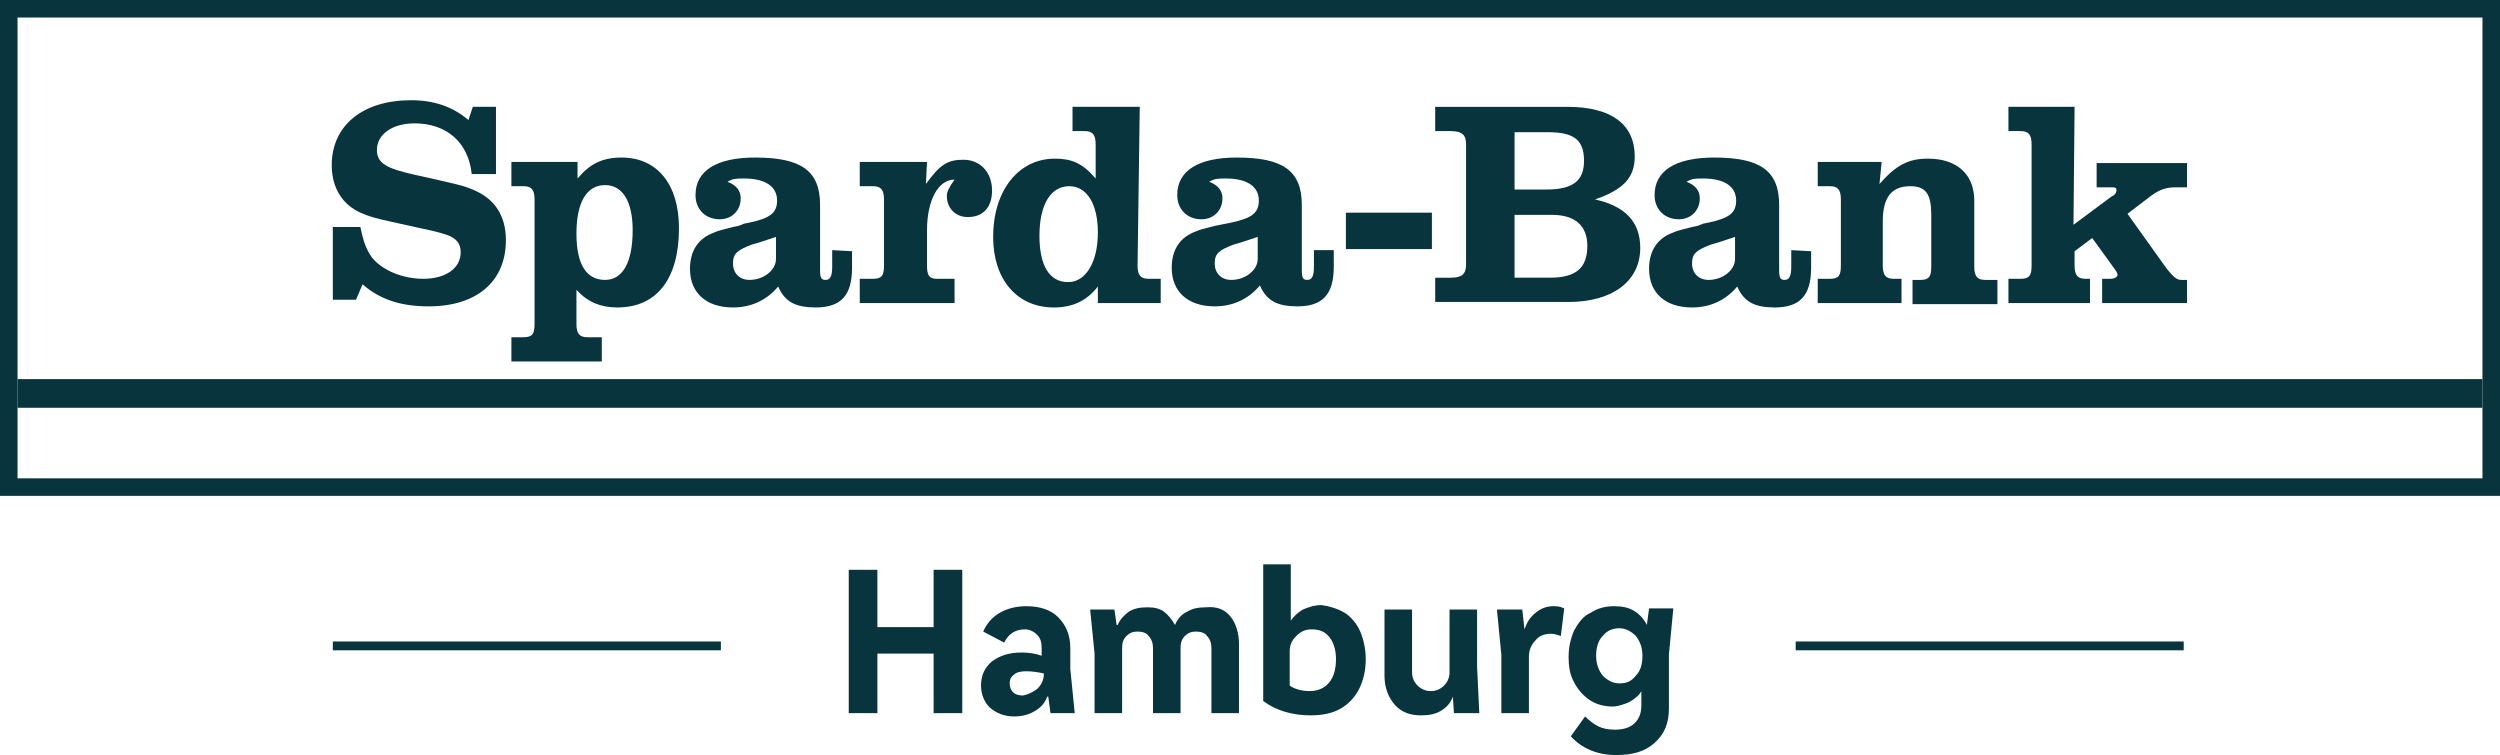
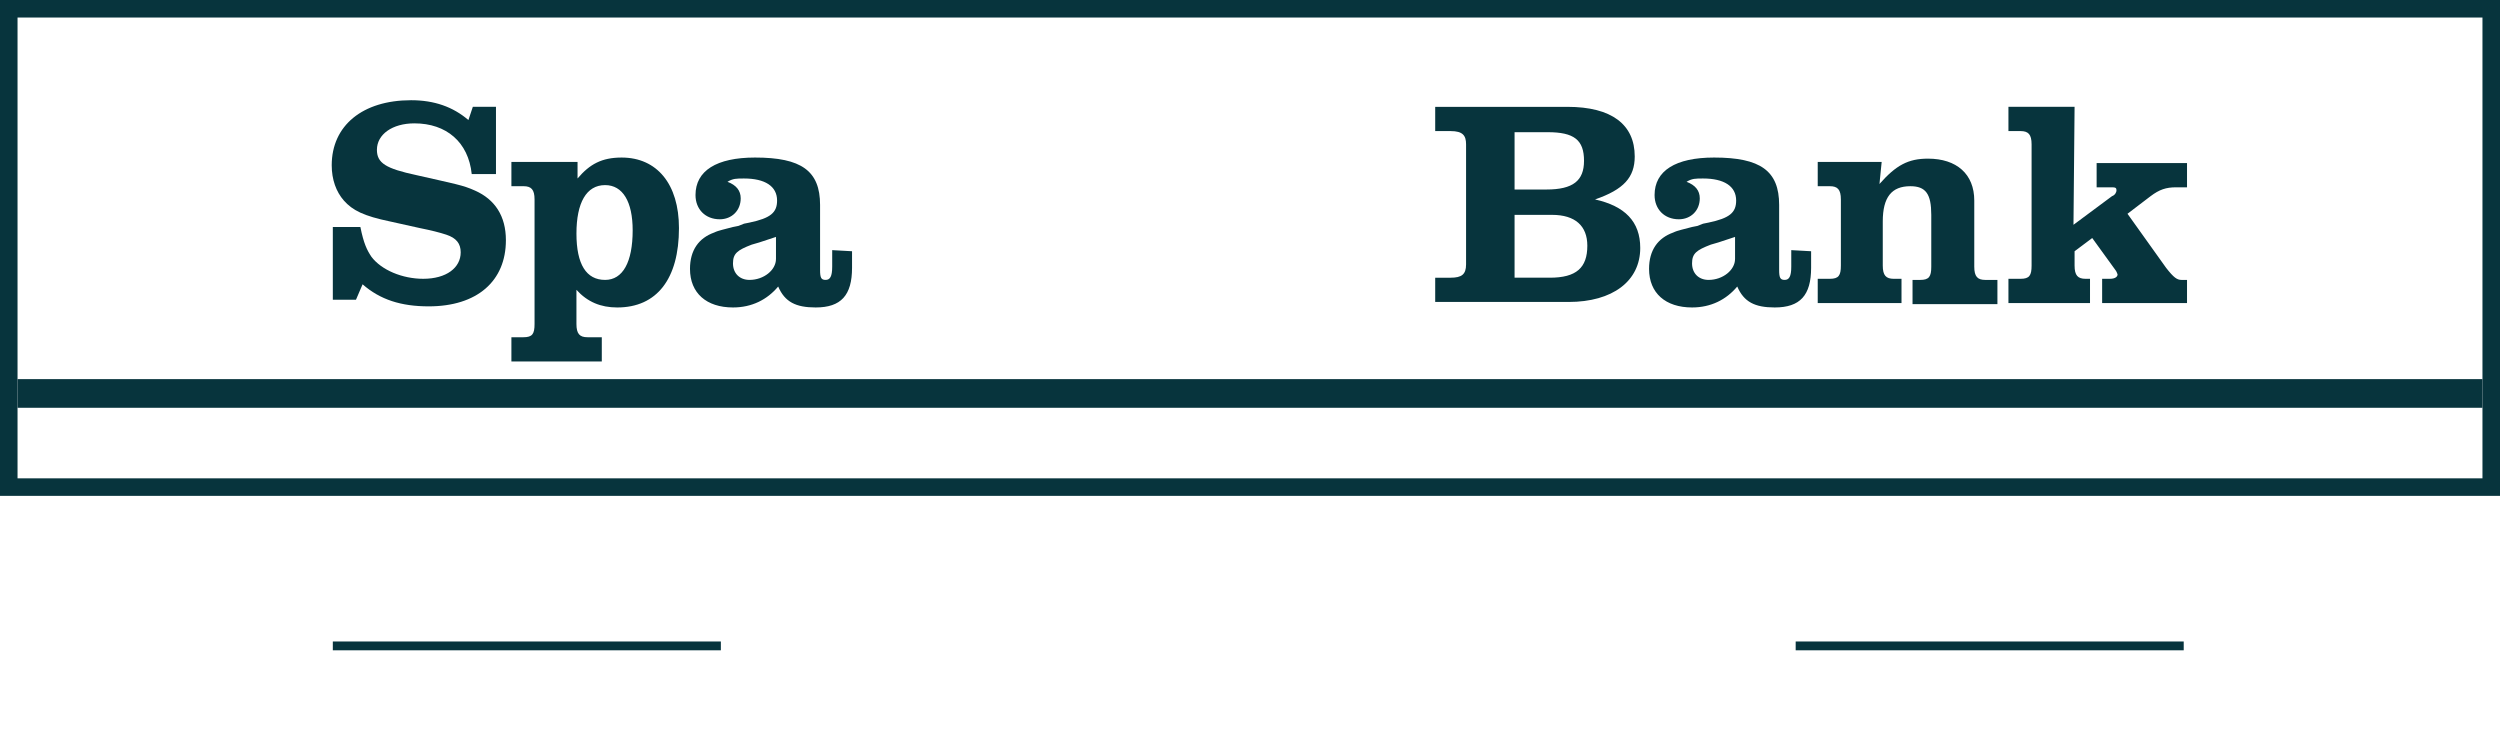
<svg xmlns="http://www.w3.org/2000/svg" id="Ebene_1" data-name="Ebene 1" version="1.1" viewBox="0 0 226.782 68.491">
  <g>
    <path d="M0,0v44.982h226.782V0H0ZM225.191,34.391v9H1.591V1.591h223.6v32.8Z" fill="#07343d" stroke-width="0" />
    <rect x="1.591" y="34.391" width="223.6" height="2.6" fill="#07343d" stroke-width="0" />
  </g>
  <path d="M44.991,9.691h-2.1l-.4,1.2c-1.4-1.2-3.1-1.8-5.2-1.8-4.4,0-7.2,2.3-7.2,5.9,0,1.3.4,2.4,1.1,3.2.8.9,1.8,1.4,4.2,1.9l.9.2.9.2.9.2c1,.2,1.8.4,2.4.6.9.3,1.3.8,1.3,1.6,0,1.4-1.3,2.4-3.4,2.4-1.9,0-3.8-.8-4.7-2-.4-.6-.7-1.2-1-2.7h-2.5v6.6h2.1l.6-1.4c1.6,1.4,3.5,2,6,2,4.4,0,7-2.3,7-6,0-2.2-1-3.7-2.8-4.5-1.1-.5-1.8-.6-5.3-1.4-2.8-.6-3.6-1.1-3.6-2.3,0-1.4,1.4-2.4,3.4-2.4,2.9,0,4.9,1.7,5.2,4.6h2.2v-6.1Z" fill="#07343d" stroke-width="0" />
  <path d="M54.891,16.791c1.6,0,2.5,1.5,2.5,4.1,0,2.9-.9,4.5-2.5,4.5-1.7,0-2.6-1.4-2.6-4.2s.9-4.4,2.6-4.4ZM52.391,14.691h-6v2.2h1.1c.7,0,1,.3,1,1.2v11.3c0,.9-.2,1.2-1,1.2h-1.1v2.2h8.2v-2.2h-1.3c-.7,0-1-.3-1-1.2v-3.1c1,1.1,2.2,1.6,3.7,1.6,3.6,0,5.6-2.6,5.6-7.2,0-4-2-6.4-5.2-6.4-1.8,0-2.9.6-4,1.9v-1.5ZM70.391,23.491c0,1-1.1,1.9-2.4,1.9-.9,0-1.5-.6-1.5-1.5s.4-1.2,1.7-1.7c.4-.1.7-.2,2.2-.7,0,0,0,2,0,2ZM75.491,22.691v1.5c0,.9-.2,1.2-.6,1.2s-.5-.2-.5-.9v-5.9c0-3.1-1.7-4.3-5.9-4.3-3.5,0-5.4,1.2-5.4,3.4,0,1.3.9,2.2,2.2,2.2,1.1,0,1.9-.8,1.9-1.9,0-.7-.4-1.2-1.2-1.5.5-.3.8-.3,1.5-.3,1.9,0,3,.7,3,2,0,1.1-.6,1.6-2.5,2l-.5.1-.5.2-.5.1c-.7.2-1.3.3-1.7.5-1.4.5-2.2,1.6-2.2,3.3,0,2.2,1.5,3.5,3.9,3.5,1.7,0,3.1-.7,4.1-1.9.6,1.4,1.6,1.9,3.4,1.9,2.3,0,3.3-1.1,3.3-3.6v-1.5s-1.8-.1-1.8-.1Z" fill="#07343d" fill-rule="evenodd" stroke-width="0" />
-   <path d="M84.091,14.691h-6.1v2.2h1.2c.7,0,1,.3,1,1.2v6c0,.9-.2,1.2-1,1.2h-1.2v2.2h8.6v-2.2h-1.6c-.7,0-.9-.3-.9-1.2v-3.2c0-2.7,1-4.6,2.5-4.6-.5.7-.7,1.1-.7,1.5,0,1.1.8,1.9,1.9,1.9,1.4,0,2.2-.9,2.2-2.4,0-1.7-1.1-2.8-2.6-2.8-1.4,0-2.1.4-3.4,2.2,0,0,.1-2,.1-2Z" fill="#07343d" stroke-width="0" />
-   <path d="M96.991,16.891c1.6,0,2.6,1.6,2.6,4.2,0,2.7-1.1,4.5-2.7,4.5-1.7,0-2.6-1.5-2.6-4.2,0-2.8,1-4.5,2.7-4.5ZM103.391,9.691h-6.1v2.2h1.1c.7,0,1,.3,1,1.2v3.1c-1.2-1.4-2.2-1.8-3.7-1.8-3.3,0-5.6,2.9-5.6,7.1,0,3.9,2.2,6.4,5.5,6.4,1.7,0,3-.6,4-1.9v1.5h5.7v-2.2h-1.1c-.7,0-1-.3-1-1.2,0,0,.2-14.4.2-14.4ZM114.091,23.491c0,1-1.1,1.9-2.4,1.9-.9,0-1.5-.6-1.5-1.5s.4-1.2,1.7-1.7c.4-.1.7-.2,2.2-.7,0,0,0,2,0,2ZM119.191,22.691v1.5c0,.9-.2,1.2-.6,1.2s-.5-.2-.5-.9v-5.9c0-3.1-1.7-4.3-5.9-4.3-3.5,0-5.4,1.2-5.4,3.4,0,1.3.9,2.2,2.2,2.2,1.1,0,1.9-.8,1.9-1.9,0-.7-.4-1.2-1.2-1.5.5-.3.8-.3,1.5-.3,1.9,0,3,.7,3,2,0,1.1-.6,1.6-2.5,2l-.5.1-.5.1-.5.1c-.7.2-1.3.3-1.7.5-1.4.5-2.2,1.6-2.2,3.3,0,2.2,1.5,3.5,3.9,3.5,1.7,0,3.1-.7,4.1-1.9.6,1.4,1.6,1.9,3.4,1.9,2.3,0,3.3-1.1,3.3-3.6v-1.5s-1.8,0-1.8,0Z" fill="#07343d" fill-rule="evenodd" stroke-width="0" />
-   <path d="M122.091,19.291v3.3h7.8v-3.3s-7.8,0-7.8,0Z" fill="#07343d" stroke-width="0" />
  <path d="M137.391,25.191v-5.7h3.4c2.1,0,3.2,1,3.2,2.8,0,2-1,2.9-3.4,2.9,0,0-3.2,0-3.2,0ZM137.391,17.191v-5.2h3c2.4,0,3.3.7,3.3,2.6,0,1.8-1,2.6-3.4,2.6h-2.9ZM130.191,9.691v2.2h1.4c1.1,0,1.4.4,1.4,1.2v10.9c0,.9-.4,1.2-1.4,1.2h-1.4v2.2h12.1c4,0,6.5-1.9,6.5-4.9,0-2.4-1.4-3.8-4.1-4.4,2.6-.9,3.6-2,3.6-3.9,0-2.9-2.1-4.5-6.1-4.5,0,0-12,0-12,0ZM157.391,23.491c0,1-1.1,1.9-2.4,1.9-.9,0-1.5-.6-1.5-1.5s.4-1.2,1.7-1.7c.4-.1.7-.2,2.2-.7v2ZM162.491,22.691v1.5c0,.9-.2,1.2-.6,1.2s-.5-.2-.5-.9v-5.9c0-3.1-1.7-4.3-5.9-4.3-3.5,0-5.4,1.2-5.4,3.4,0,1.3.9,2.2,2.2,2.2,1.1,0,1.9-.8,1.9-1.9,0-.7-.4-1.2-1.2-1.5.5-.3.8-.3,1.5-.3,1.9,0,3,.7,3,2,0,1.1-.6,1.6-2.5,2l-.5.1-.5.2-.5.1c-.7.2-1.3.3-1.7.5-1.4.5-2.2,1.6-2.2,3.3,0,2.2,1.5,3.5,3.9,3.5,1.7,0,3.1-.7,4.1-1.9.6,1.4,1.6,1.9,3.4,1.9,2.3,0,3.3-1.1,3.3-3.6v-1.5s-1.8-.1-1.8-.1Z" fill="#07343d" fill-rule="evenodd" stroke-width="0" />
  <path d="M170.691,14.691h-5.8v2.2h1.1c.7,0,1,.3,1,1.2v6c0,.9-.2,1.2-1,1.2h-1.1v2.2h7.6v-2.2h-.7c-.7,0-1-.3-1-1.2v-4c0-2.2.8-3.2,2.5-3.2,1.4,0,1.9.7,1.9,2.6v4.7c0,.9-.2,1.2-1,1.2h-.7v2.2h7.7v-2.2h-1.1c-.7,0-1-.3-1-1.2v-6c0-2.4-1.6-3.8-4.2-3.8-1.8,0-2.9.6-4.4,2.3,0,0,.2-2,.2-2ZM188.191,9.691h-6v2.2h1.1c.7,0,1,.3,1,1.2v11c0,.9-.2,1.2-1,1.2h-1.1v2.2h7.4v-2.2h-.4c-.7,0-1-.3-1-1.2v-1.3l1.6-1.2,2.1,2.9c.1.1.2.4.2.4,0,.2-.2.4-.7.4h-.7v2.2h7.7v-2.1h-.5c-.4,0-.7-.2-1.4-1.1l-3.5-4.9,2.1-1.6c.8-.6,1.4-.8,2.3-.8h1v-2.2h-8.2v2.2h1.2c.5,0,.6,0,.6.3,0,.1-.1.4-.4.5l-3.5,2.6.1-10.7h-0Z" fill="#07343d" stroke-width="0" />
  <path d="M198.091,58.991h-35.2v-.8h35.2v.8ZM65.291,58.991H30.191v-.8h35.2v.8h-.1Z" fill="#07343d" stroke-width="0" />
-   <path d="M84.691,56.891v-5.2h2.6v13h-2.6v-5.4h-5.1v5.4h-2.6v-13h2.6v5.2s5.1,0,5.1,0ZM97.491,64.691h-2.2l-.2-1.5h-.1c-.2.6-.6,1-1.1,1.3s-1.1.5-1.9.5c-.9,0-1.6-.3-2.2-.8-.5-.5-.8-1.2-.8-2,0-.9.3-1.6,1-2.2.7-.5,1.5-.8,2.7-.8.6,0,1.3.1,1.8.3v-.7c0-.5-.1-.9-.4-1.2s-.7-.5-1.1-.5c-.9,0-1.5.4-1.9,1.2l-1.9-1c.3-.7.8-1.3,1.5-1.7s1.5-.6,2.4-.6c1.2,0,2.2.3,2.9,1s1.1,1.6,1.1,2.8v1.9l.4,4ZM94.091,62.491c.4-.4.6-.8.6-1.4-.5-.1-1-.2-1.6-.2-.5,0-.9.1-1.1.3-.3.2-.4.5-.4.8s.1.6.3.8c.2.2.5.3.9.3.5-.1.9-.3,1.3-.6ZM111.591,55.891c.5.6.8,1.5.8,2.5v6.3h-2.5v-5.9c0-.4-.1-.8-.4-1.1-.2-.3-.6-.4-1-.4s-.7.1-1,.4c-.3.3-.4.6-.4,1.1v5.9h-2.5v-5.9c0-.4-.1-.8-.4-1.1-.2-.3-.6-.4-1-.4s-.7.1-1,.4c-.3.3-.4.6-.4,1.1v5.9h-2.5v-5.4l-.4-4h2.2l.2,1.4h.1c.2-.5.6-.9,1-1.2.5-.3,1-.4,1.7-.4.6,0,1.1.1,1.5.4.4.3.7.7,1,1.2.2-.5.6-1,1.1-1.2.5-.3,1-.4,1.7-.4,1-.1,1.7.2,2.2.8h0ZM121.991,55.591c.6.4,1.1,1,1.4,1.7s.5,1.6.5,2.5c0,1-.2,1.9-.6,2.7s-1,1.4-1.7,1.8-1.6.6-2.7.6c-1.6,0-3.1-.4-4.3-1.3v-12.4h2.5v5.1c.3-.4.6-.7,1.1-1,.5-.2,1-.4,1.7-.4.7.1,1.4.3,2.1.7ZM120.591,61.891c.4-.5.6-1.2.6-2.1,0-.8-.2-1.5-.6-2s-.9-.7-1.6-.7c-.6,0-1,.2-1.4.6-.4.4-.6.8-.6,1.4v3.1c.4.3,1.1.5,1.8.5.8,0,1.4-.3,1.8-.8ZM134.191,64.691h-2.3l-.1-1.5c-.2.6-.6,1-1.1,1.3s-1.1.4-1.8.4c-1,0-1.8-.3-2.4-1-.6-.7-.9-1.6-.9-2.6v-6h2.5v5.7c0,.5.2.9.5,1.2s.7.5,1.2.5.9-.2,1.2-.5.5-.7.5-1.2v-5.7h2.5v5.2l.2,4.2h0ZM141.891,55.191l-.3,2.5c-.3-.1-.6-.2-.9-.2-.6,0-1.1.2-1.4.6-.4.4-.6.9-.6,1.5v5.1h-2.5v-5.3l-.4-4.1h2.3l.2,1.8c.2-.6.5-1.1,1-1.5s1-.6,1.6-.6c.3,0,.6,0,1,.2h-0ZM149.591,55.191h2.2l-.4,4.2v4.9c0,1.3-.4,2.3-1.3,3.1-.9.8-2,1.1-3.5,1.1-1.7,0-3.1-.6-4.1-1.7l1.3-1.8c.4.4.8.7,1.2.9.4.2.9.3,1.5.3.8,0,1.4-.2,1.8-.6.4-.4.6-.9.6-1.6v-1.3c-.2.4-.6.7-1.1,1-.5.2-1,.4-1.5.4-.8,0-1.5-.2-2.1-.6-.6-.4-1.1-1-1.4-1.6-.4-.7-.5-1.5-.5-2.3,0-.9.2-1.7.5-2.4.4-.7.8-1.3,1.5-1.6.6-.4,1.3-.6,2.1-.6.7,0,1.3.1,1.8.4s.9.7,1.2,1.3l.2-1.5v-0ZM148.391,61.291c.4-.4.6-1,.6-1.8,0-.7-.2-1.3-.6-1.8-.4-.4-.9-.7-1.5-.7s-1.1.2-1.5.7c-.4.4-.6,1-.6,1.8,0,.7.2,1.3.6,1.8.4.4.9.7,1.5.7.7,0,1.1-.2,1.5-.7Z" fill="#07343d" stroke-width="0" />
</svg>